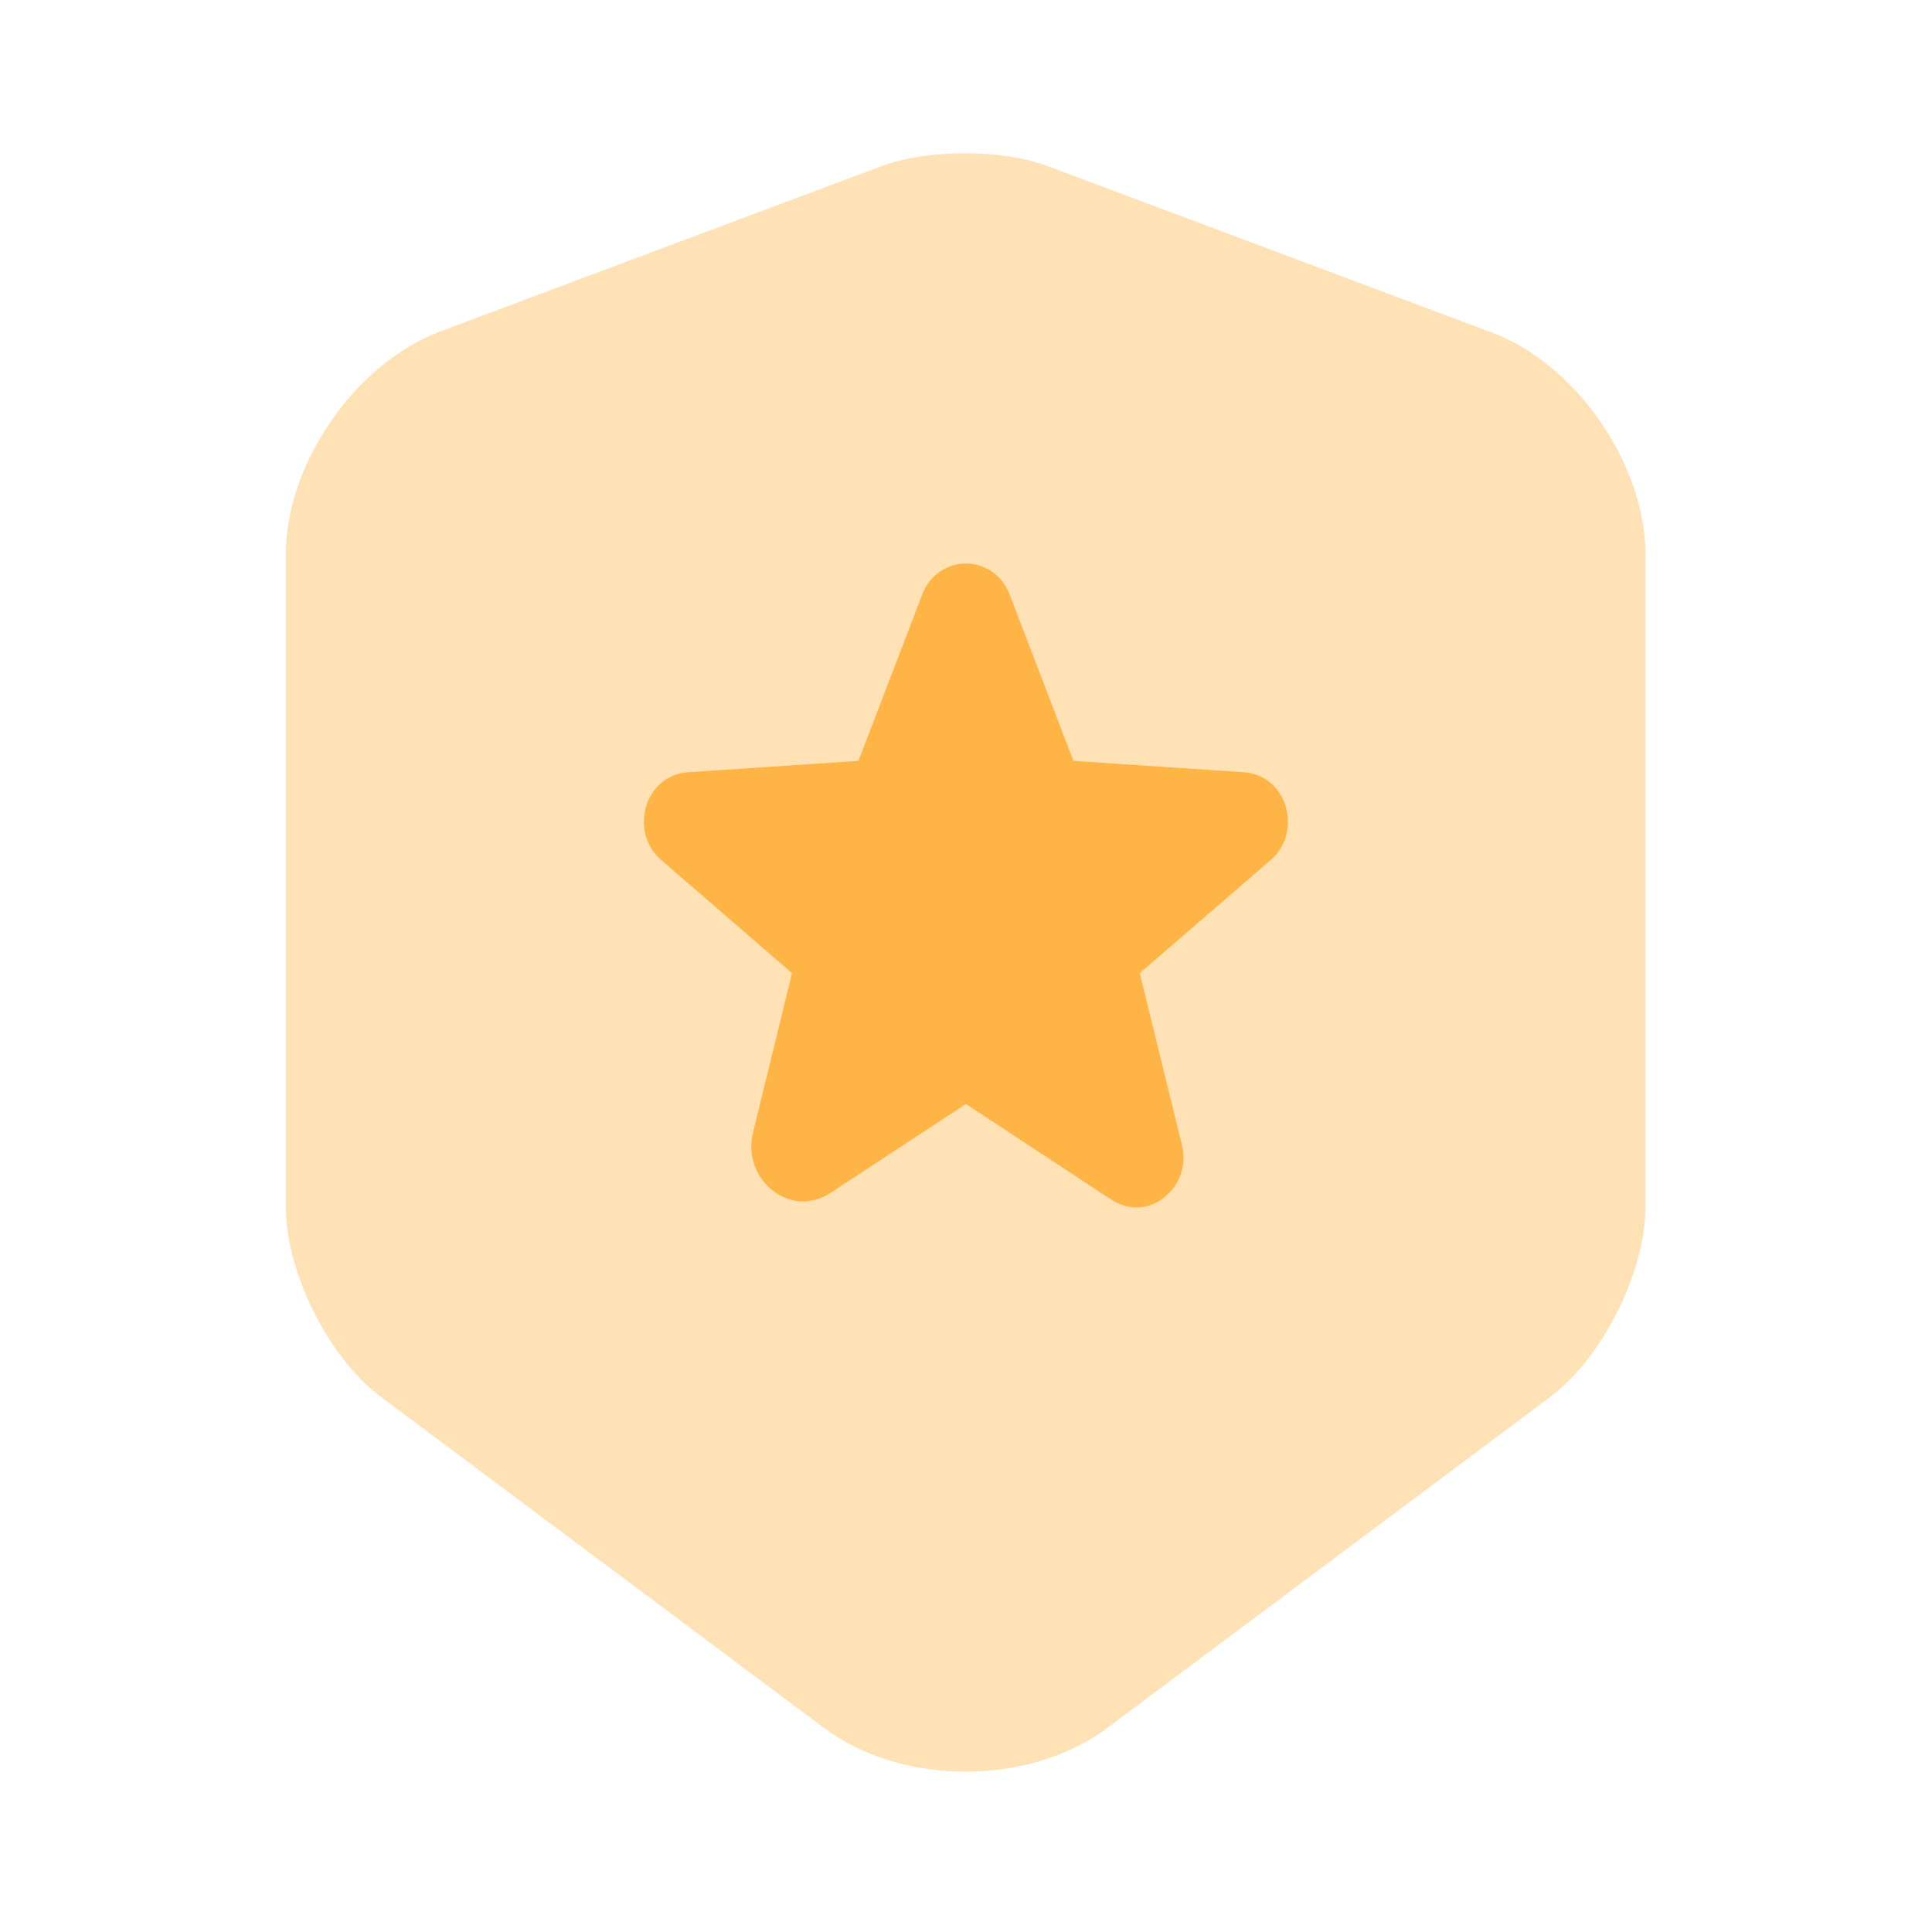
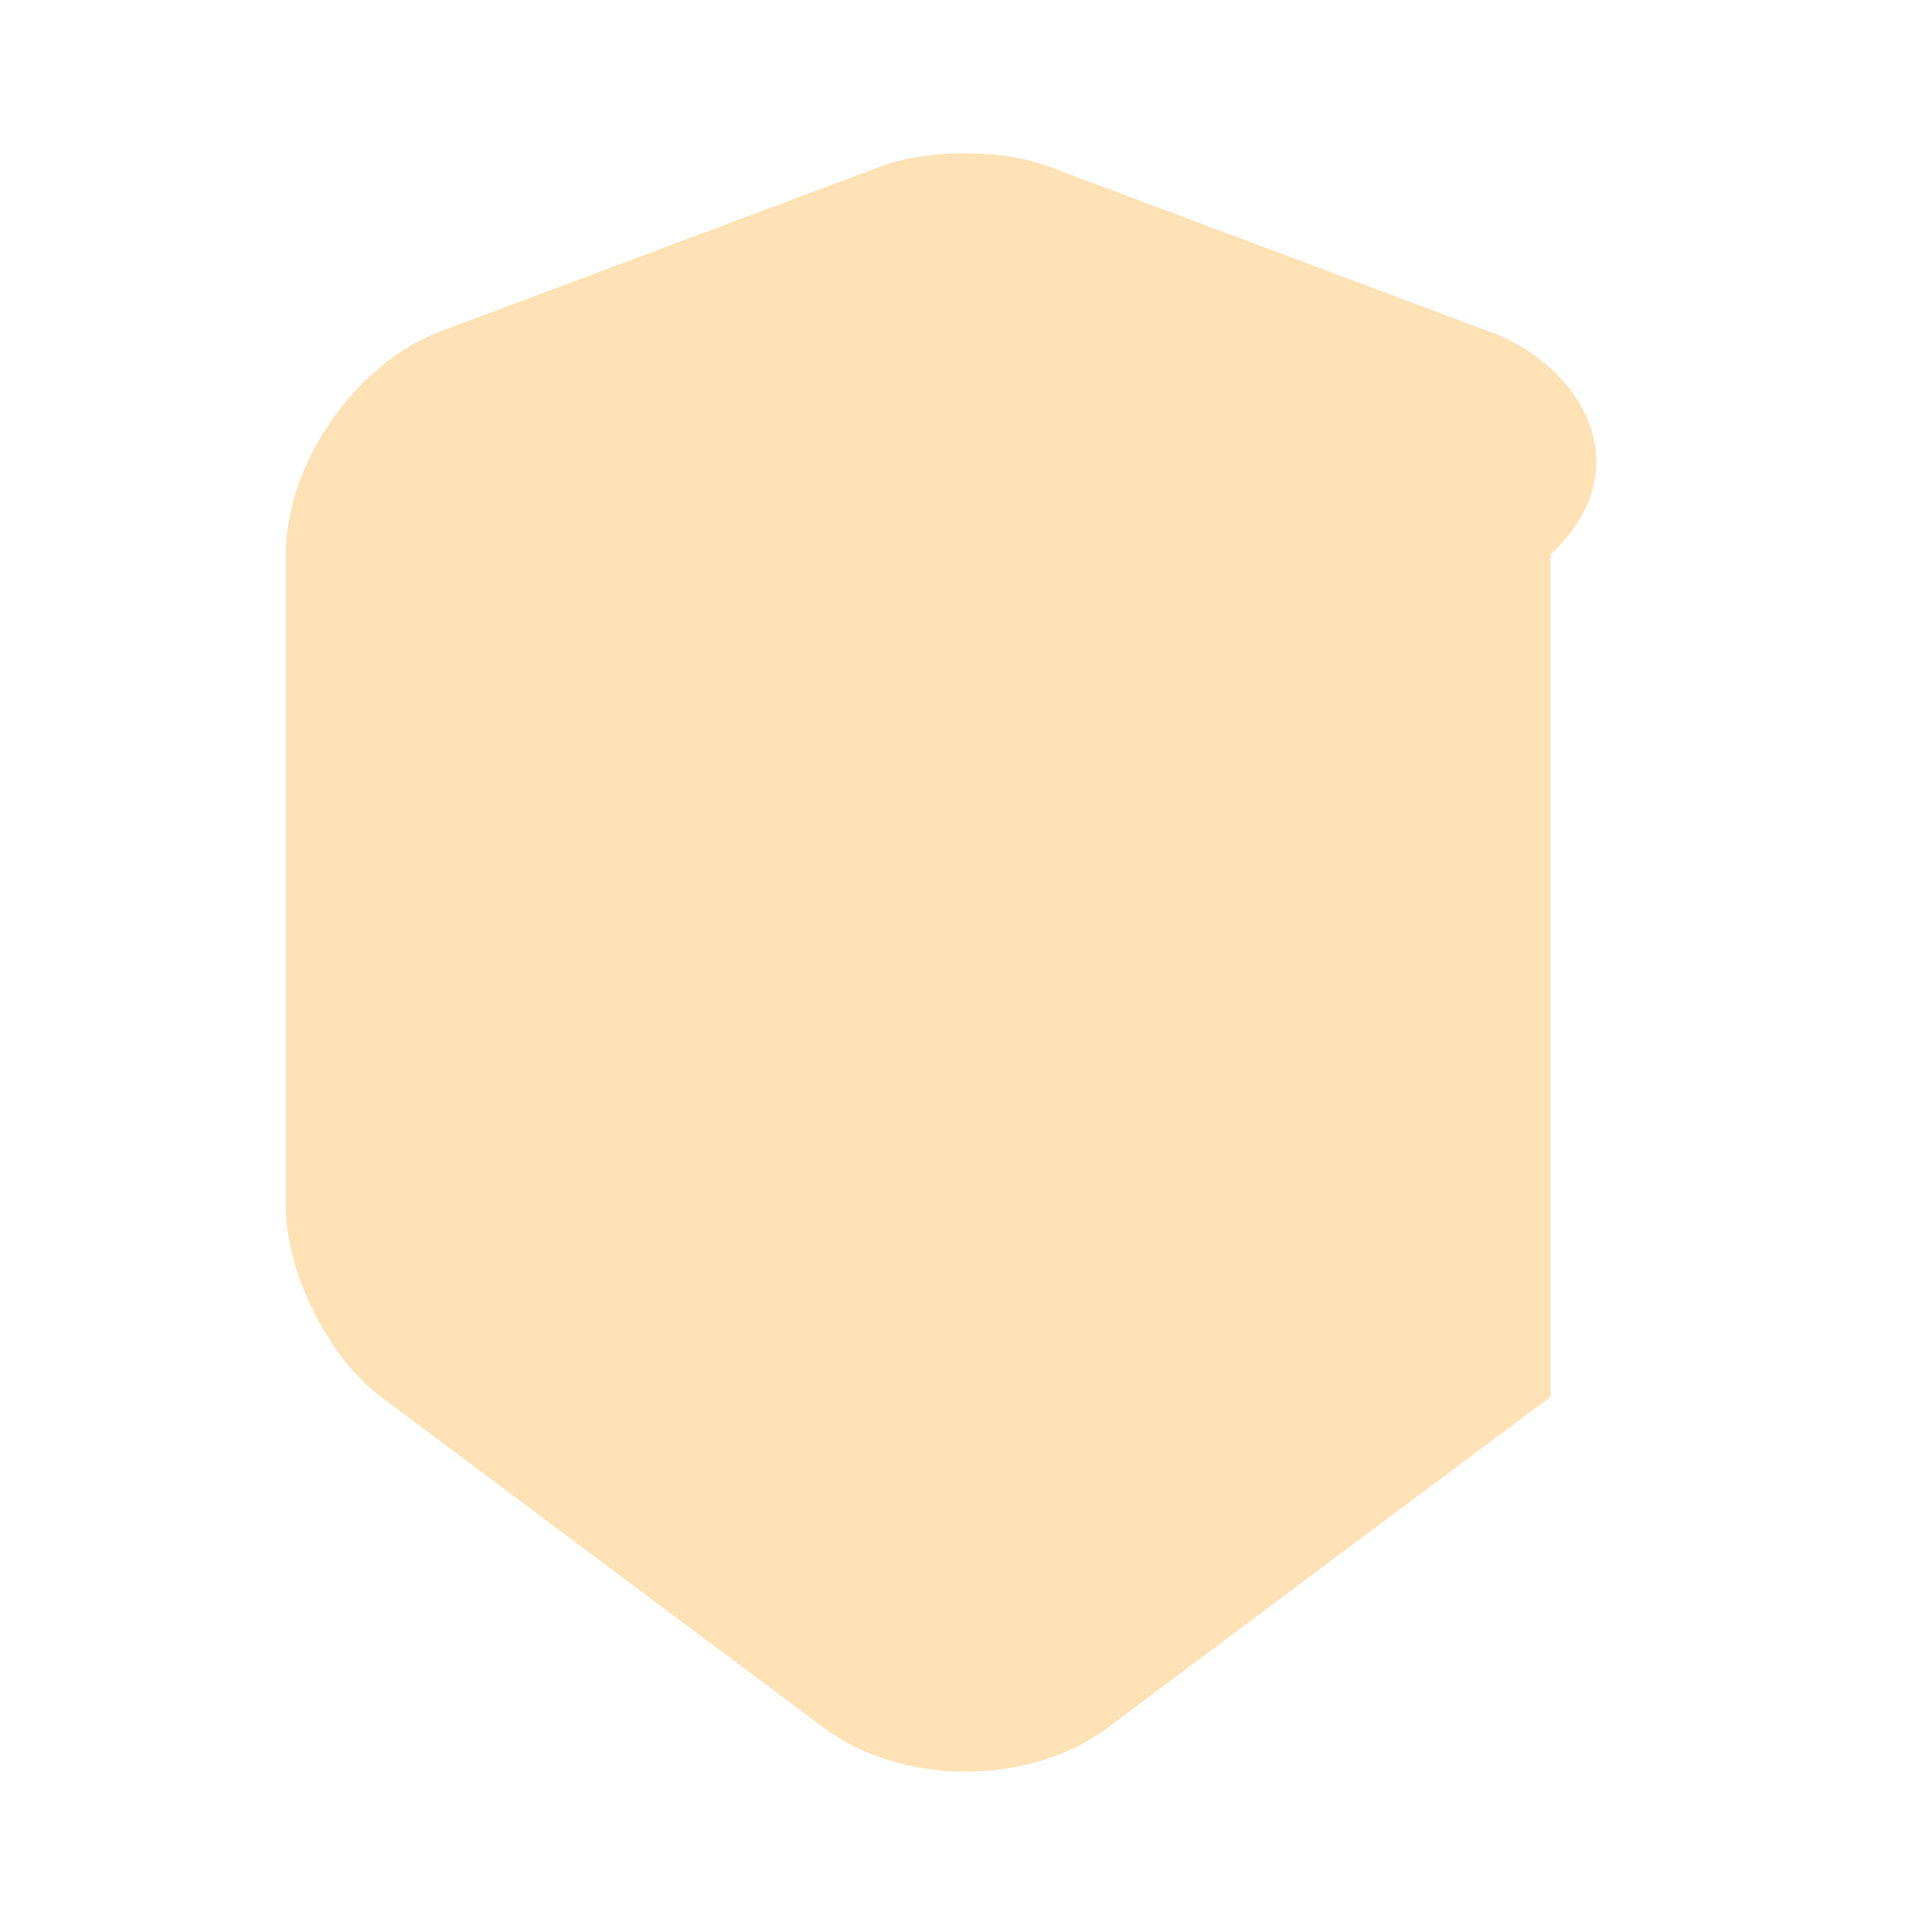
<svg xmlns="http://www.w3.org/2000/svg" width="20" height="20" fill="none">
-   <path opacity="0.4" d="M9.134 1.717L4.551 3.434C3.676 3.767 2.959 4.8 2.959 5.742V12.492C2.959 13.167 3.401 14.059 3.942 14.459L8.526 17.884C9.334 18.492 10.659 18.492 11.467 17.884L16.051 14.459C16.592 14.05 17.034 13.167 17.034 12.492V5.742C17.034 4.809 16.317 3.767 15.442 3.442L10.859 1.725C10.392 1.542 9.609 1.542 9.134 1.717Z" fill="#FEB546" />
-   <path d="M9.999 5.833C9.9 5.833 9.803 5.865 9.721 5.924C9.64 5.982 9.579 6.065 9.545 6.16L8.891 7.866L8.889 7.871C8.888 7.873 8.887 7.874 8.886 7.875C8.885 7.876 8.883 7.877 8.881 7.877L7.123 7.994C6.667 8.025 6.512 8.616 6.844 8.902L8.189 10.065L8.19 10.065C8.193 10.068 8.195 10.071 8.196 10.075C8.197 10.079 8.197 10.083 8.196 10.087L7.795 11.726C7.678 12.2 8.172 12.629 8.6 12.347L9.996 11.431C9.997 11.43 9.998 11.43 9.999 11.43C10 11.43 10.002 11.43 10.003 11.431L11.503 12.418L11.504 12.418C11.893 12.673 12.341 12.286 12.236 11.856L11.802 10.087C11.801 10.083 11.801 10.079 11.803 10.075C11.804 10.071 11.806 10.068 11.809 10.065L13.155 8.902C13.487 8.616 13.331 8.025 12.875 7.994L11.119 7.877L11.117 7.877C11.116 7.877 11.114 7.876 11.113 7.875C11.111 7.874 11.11 7.873 11.11 7.871L11.108 7.866L10.454 6.16C10.419 6.065 10.358 5.982 10.278 5.924C10.196 5.865 10.099 5.833 9.999 5.833Z" fill="#FEB546" />
+   <path opacity="0.4" d="M9.134 1.717L4.551 3.434C3.676 3.767 2.959 4.8 2.959 5.742V12.492C2.959 13.167 3.401 14.059 3.942 14.459L8.526 17.884C9.334 18.492 10.659 18.492 11.467 17.884L16.051 14.459V5.742C17.034 4.809 16.317 3.767 15.442 3.442L10.859 1.725C10.392 1.542 9.609 1.542 9.134 1.717Z" fill="#FEB546" />
</svg>